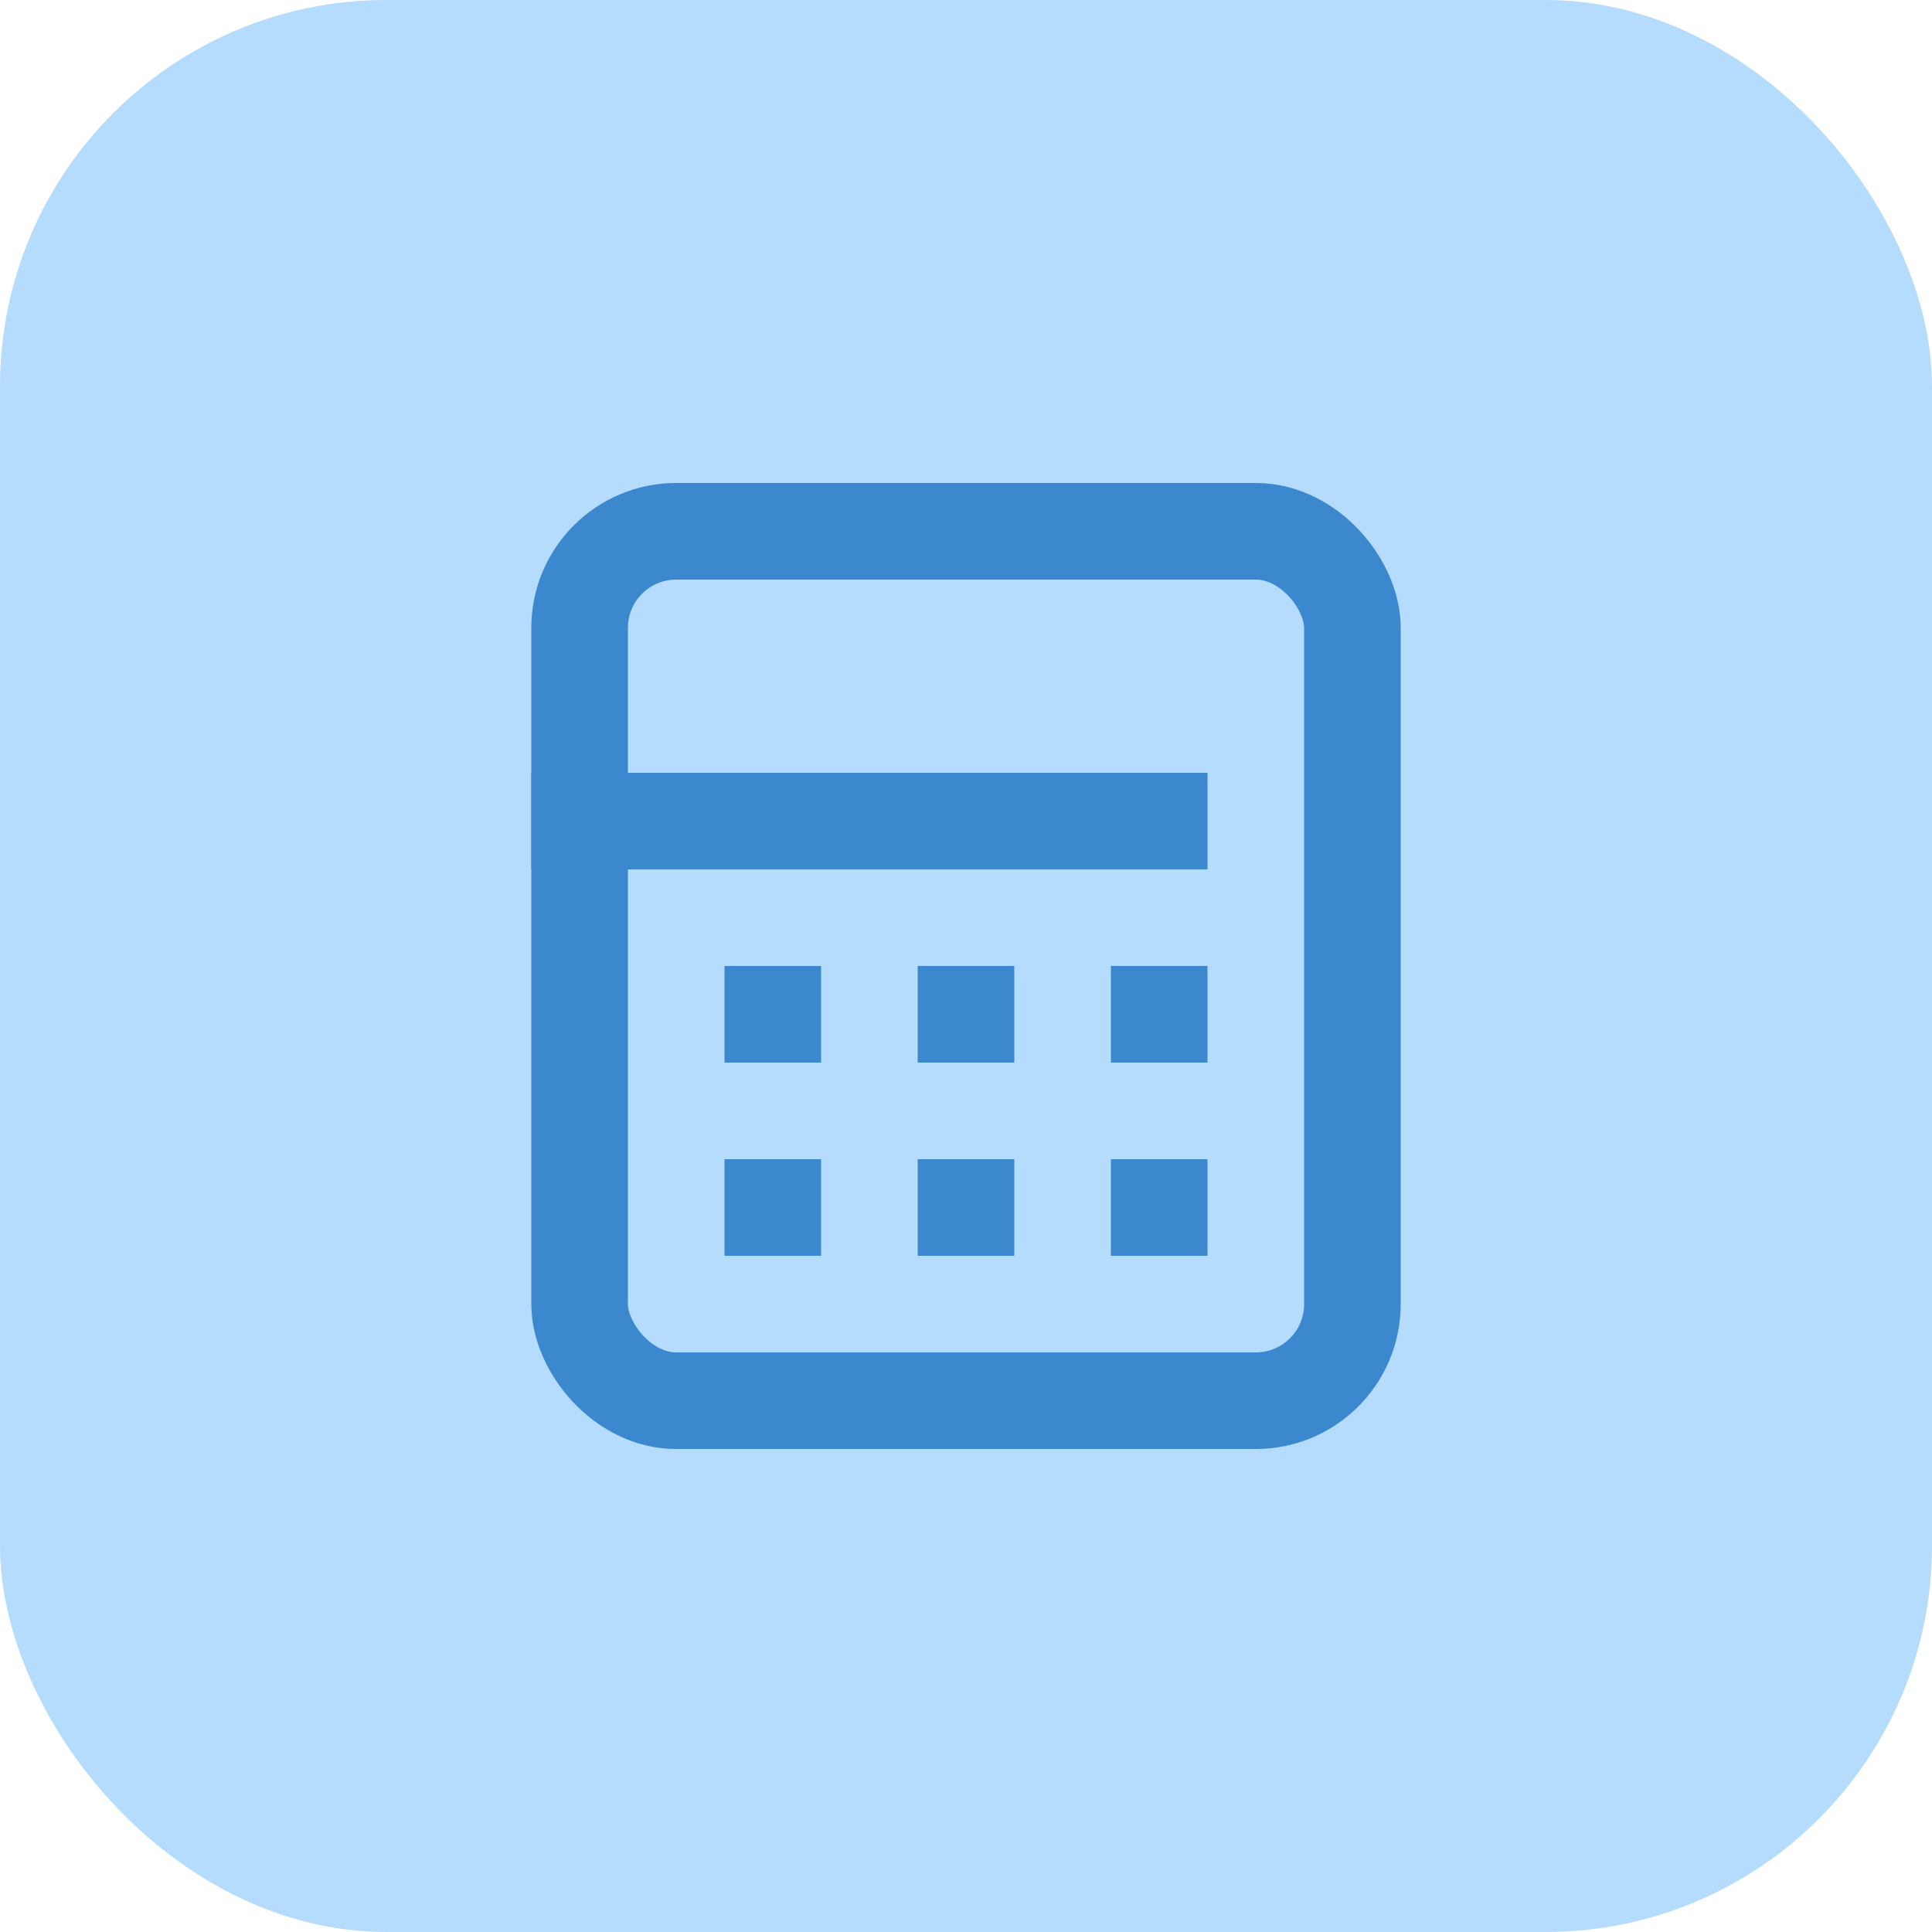
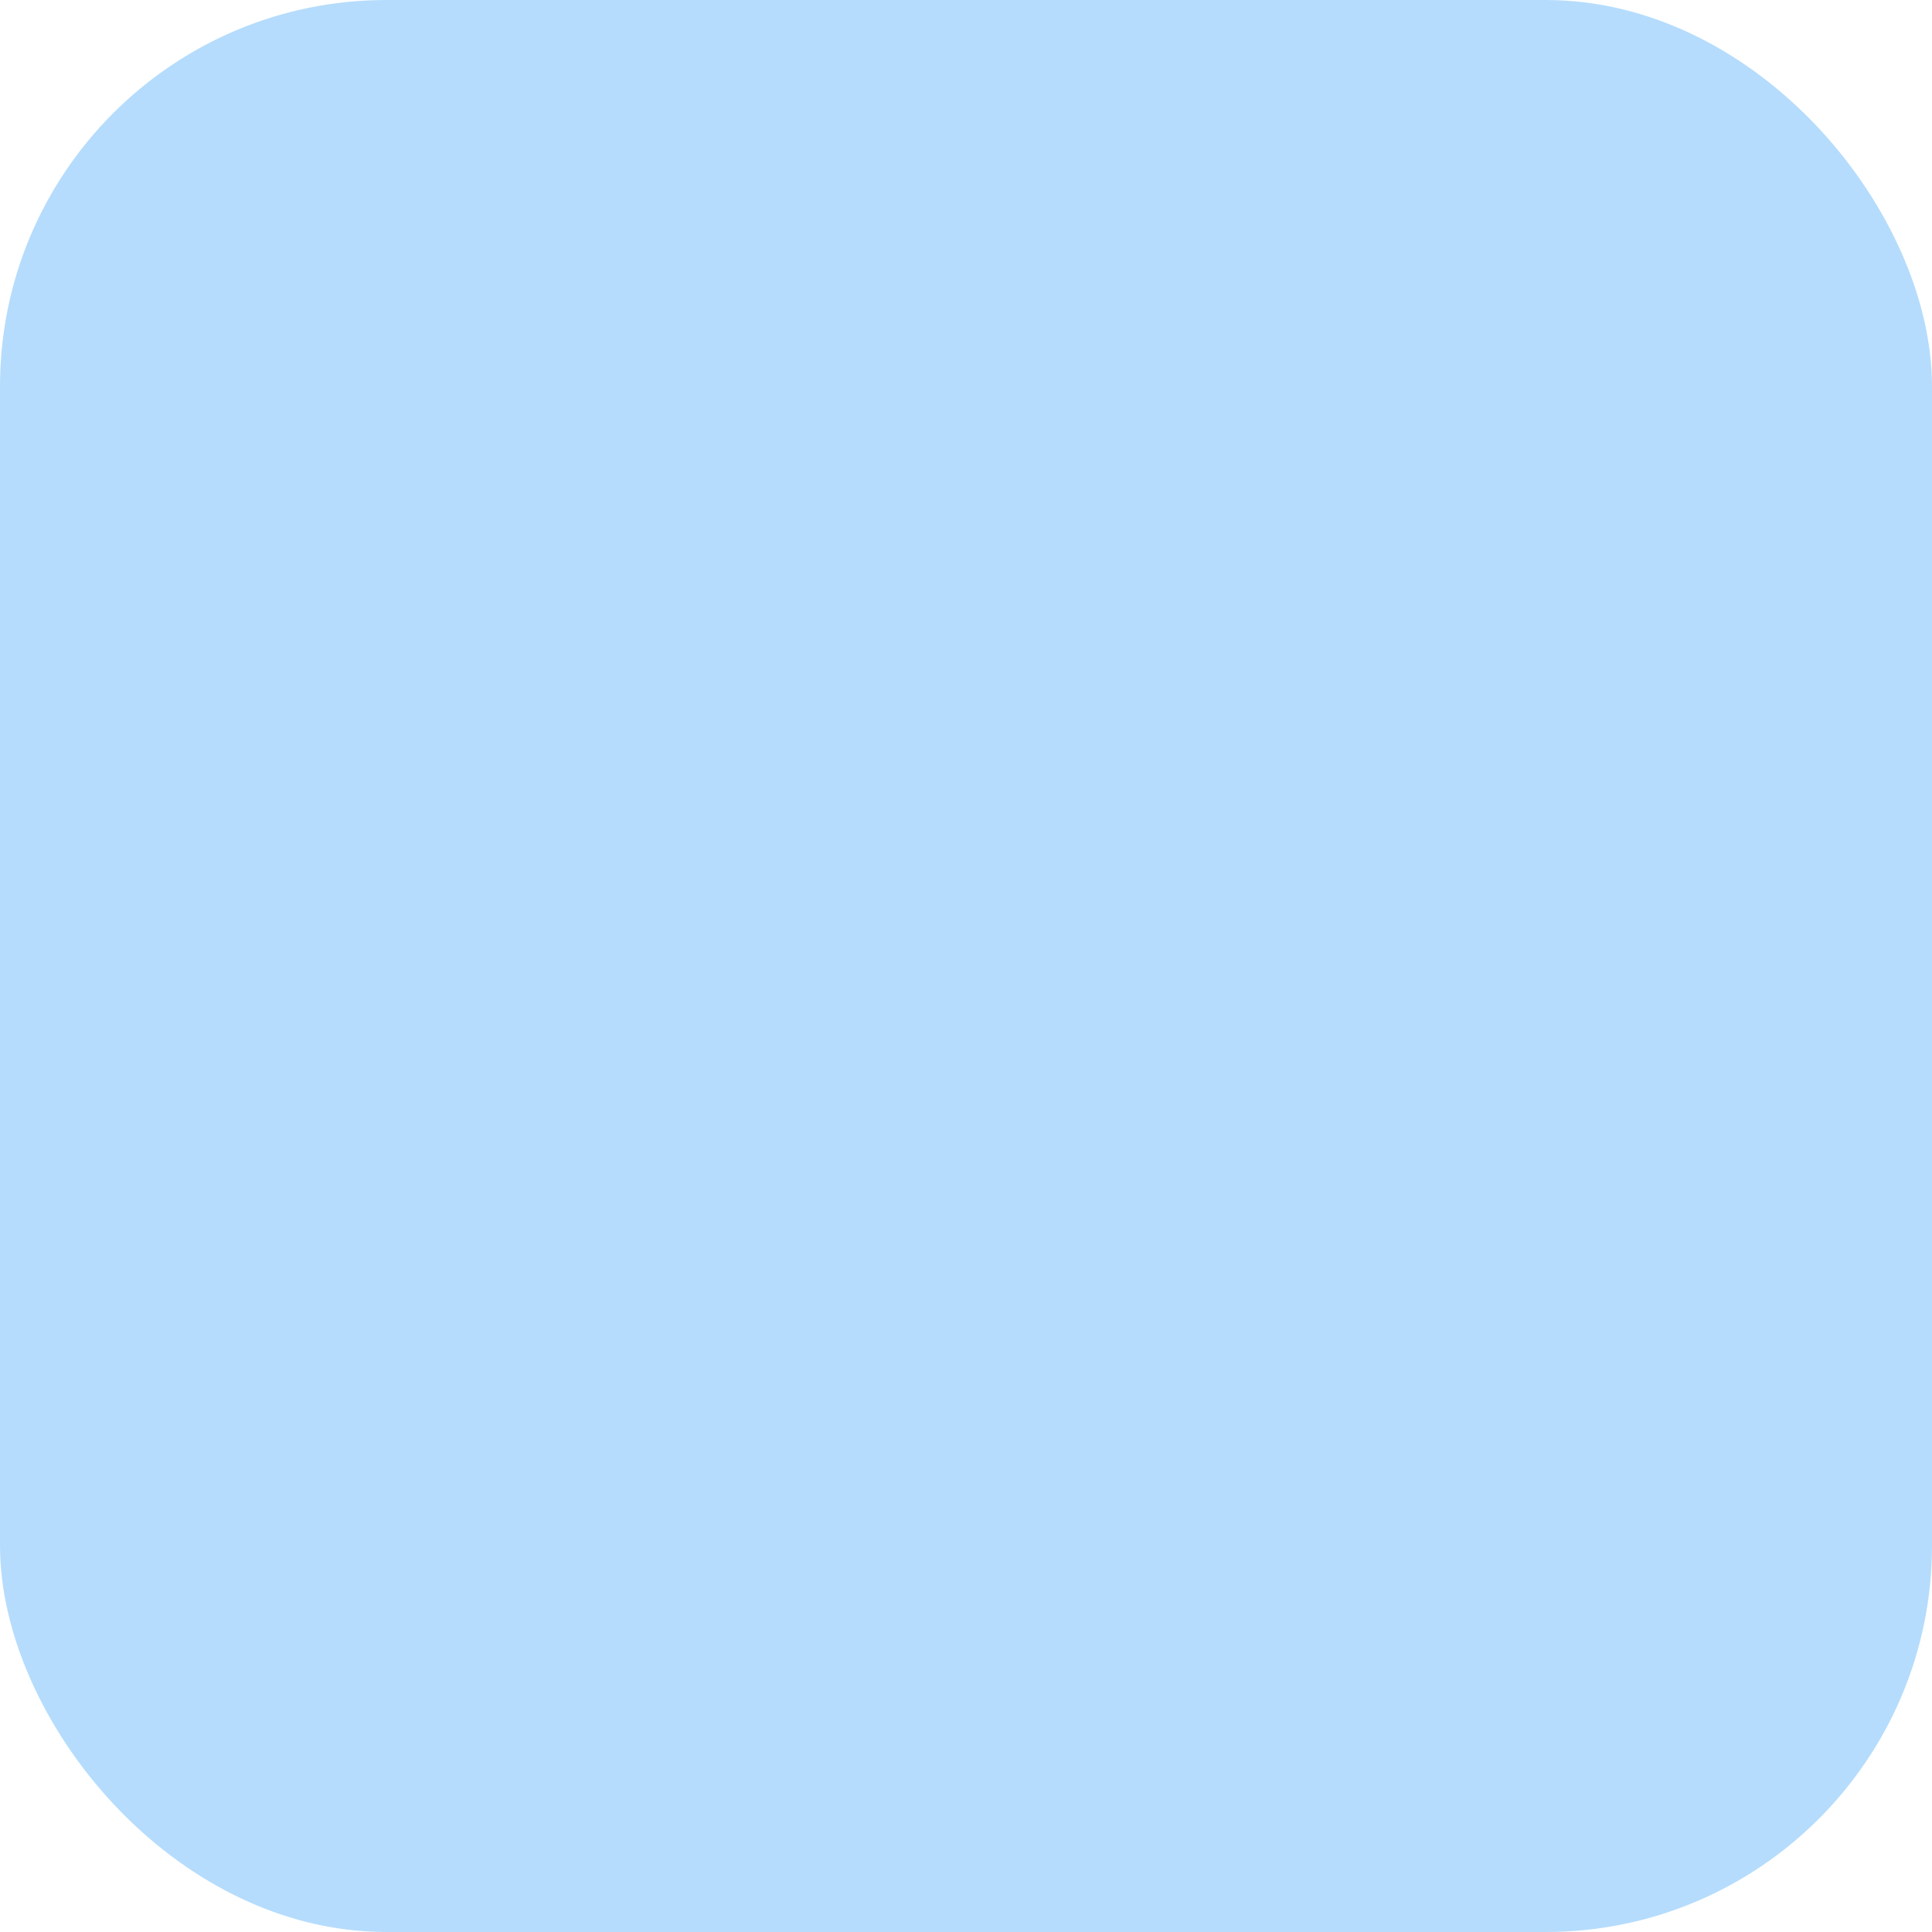
<svg xmlns="http://www.w3.org/2000/svg" width="40" height="40" fill="none">
  <rect width="40" height="40" rx="8" fill="#B5DCFC" />
-   <rect x="12" y="11" width="16" height="18" rx="2" stroke="#3C88CF" stroke-width="2" />
-   <path d="M11 17h14" stroke="#3C88CF" stroke-width="2" />
-   <path fill="#3C88CF" d="M15 20h2v2h-2zm0 4h2v2h-2zm4-4h2v2h-2zm0 4h2v2h-2zm4-4h2v2h-2zm0 4h2v2h-2z" />
</svg>